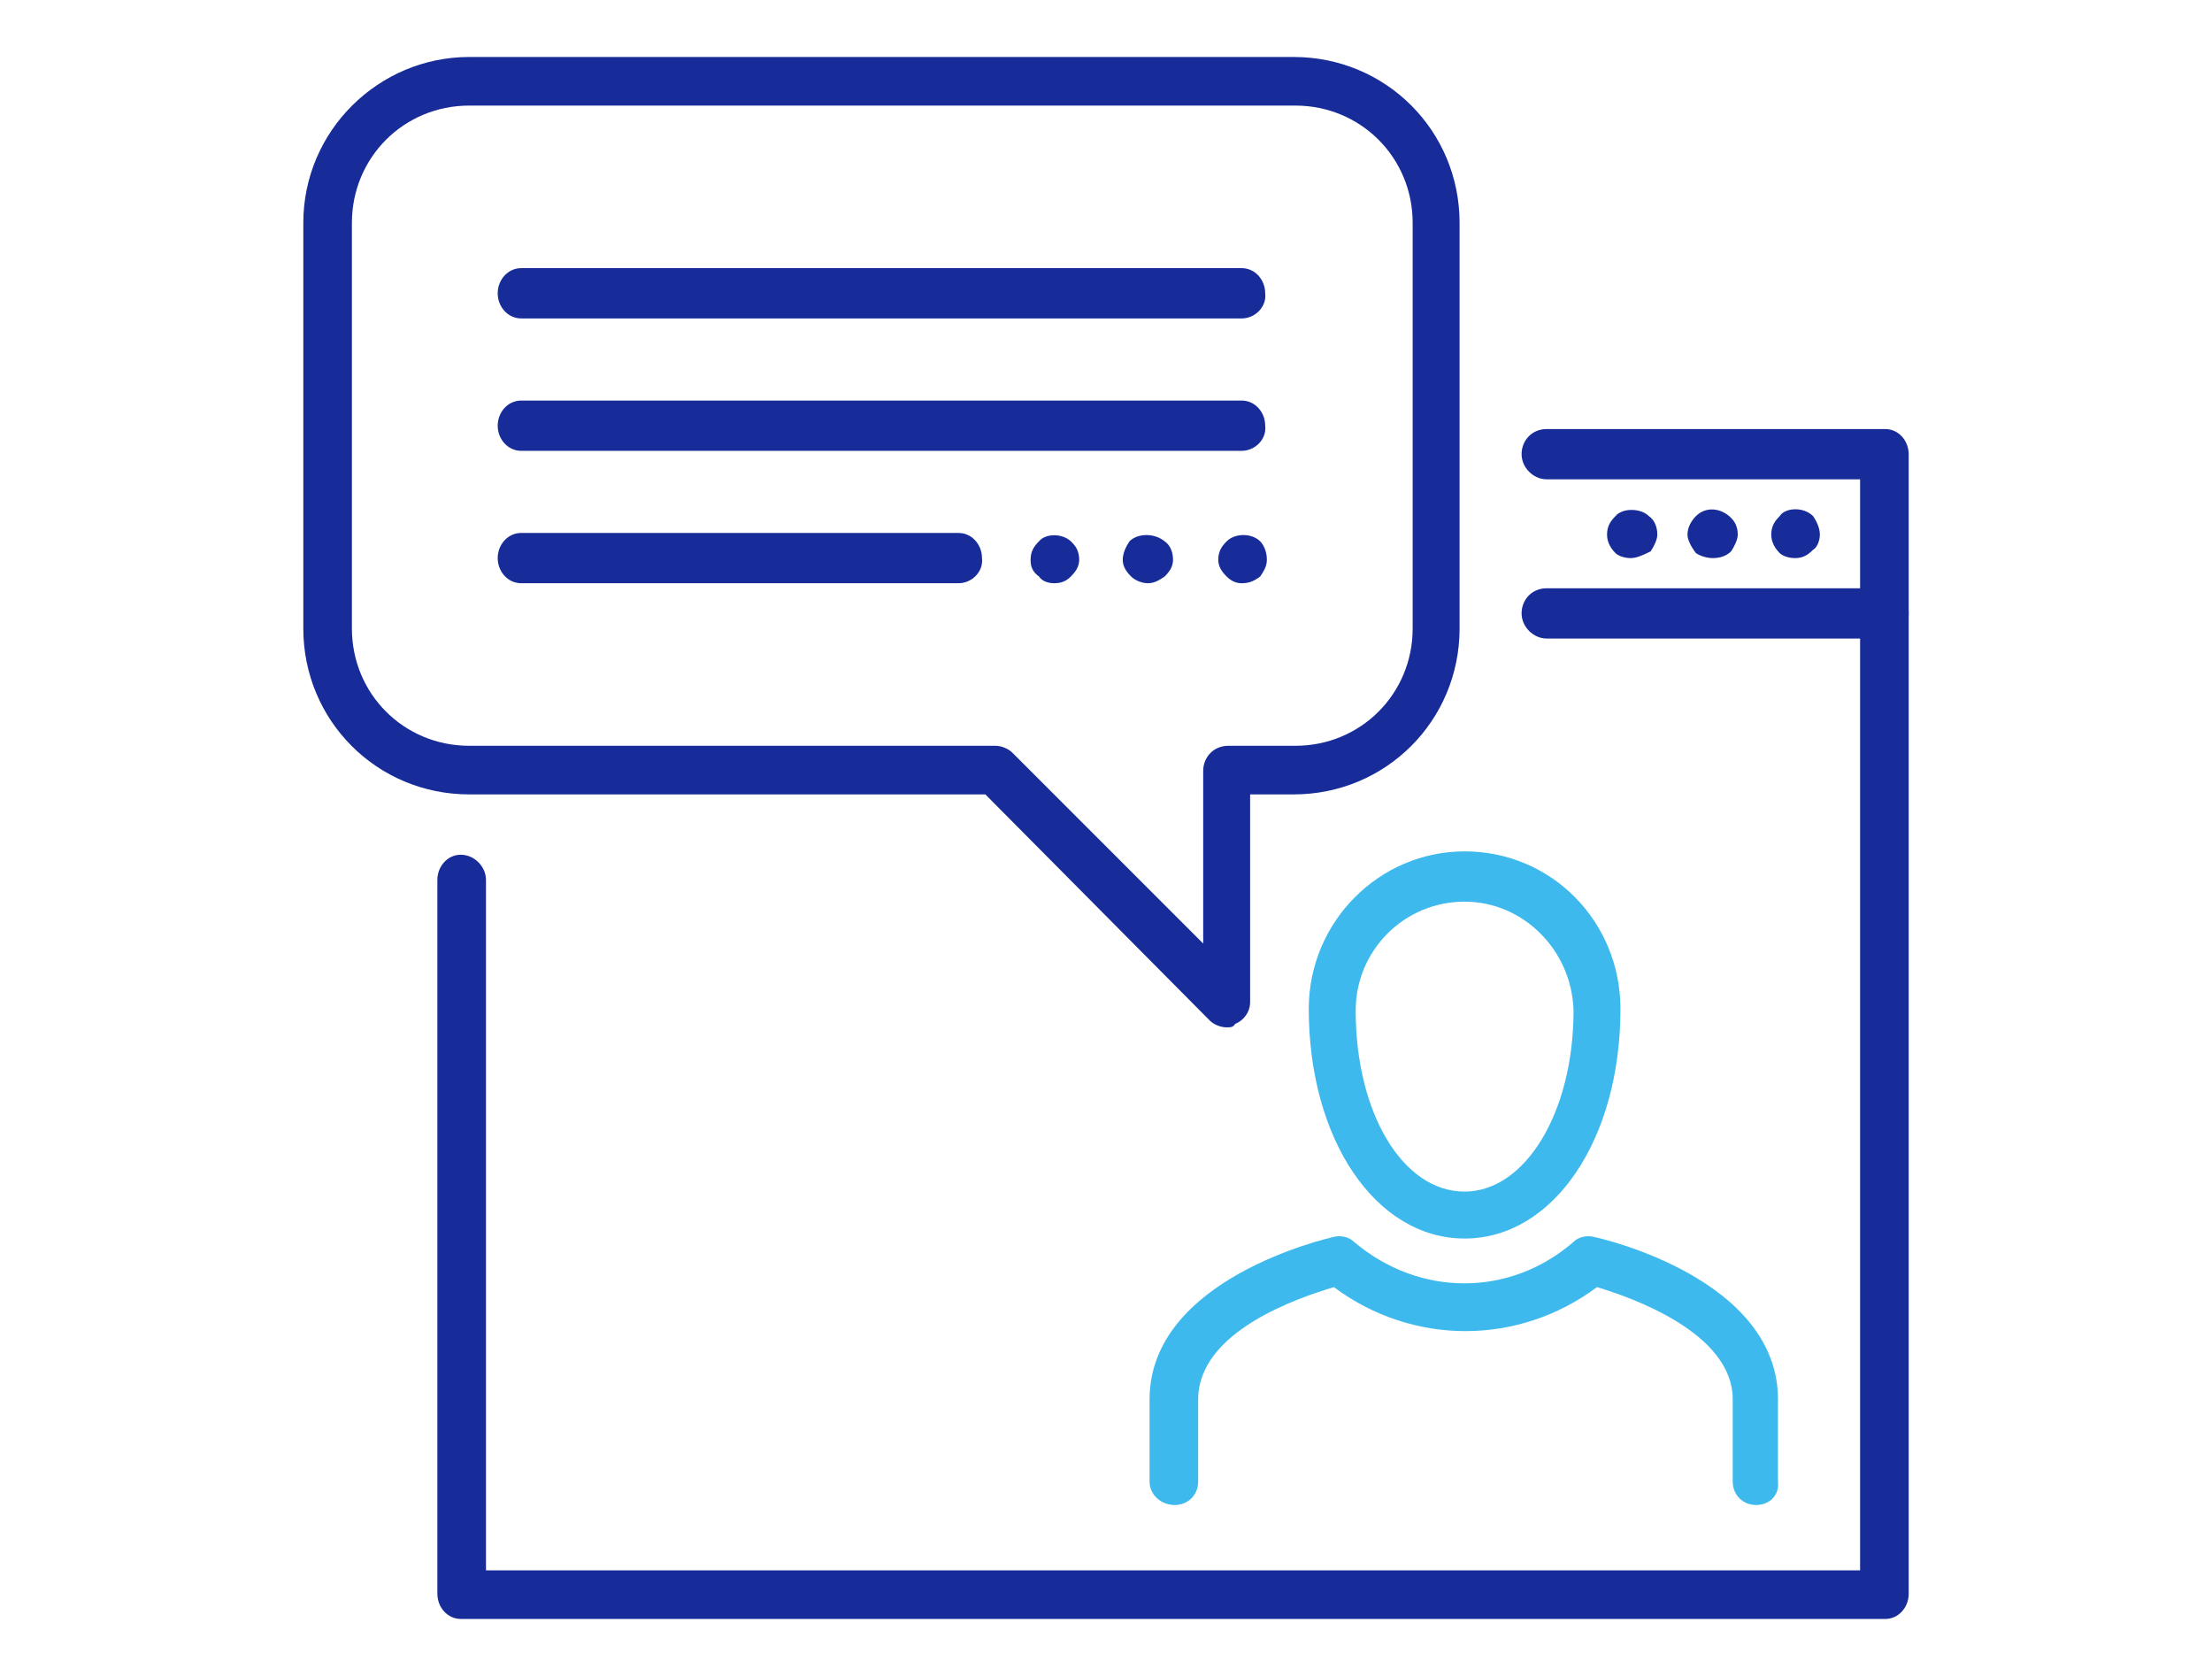
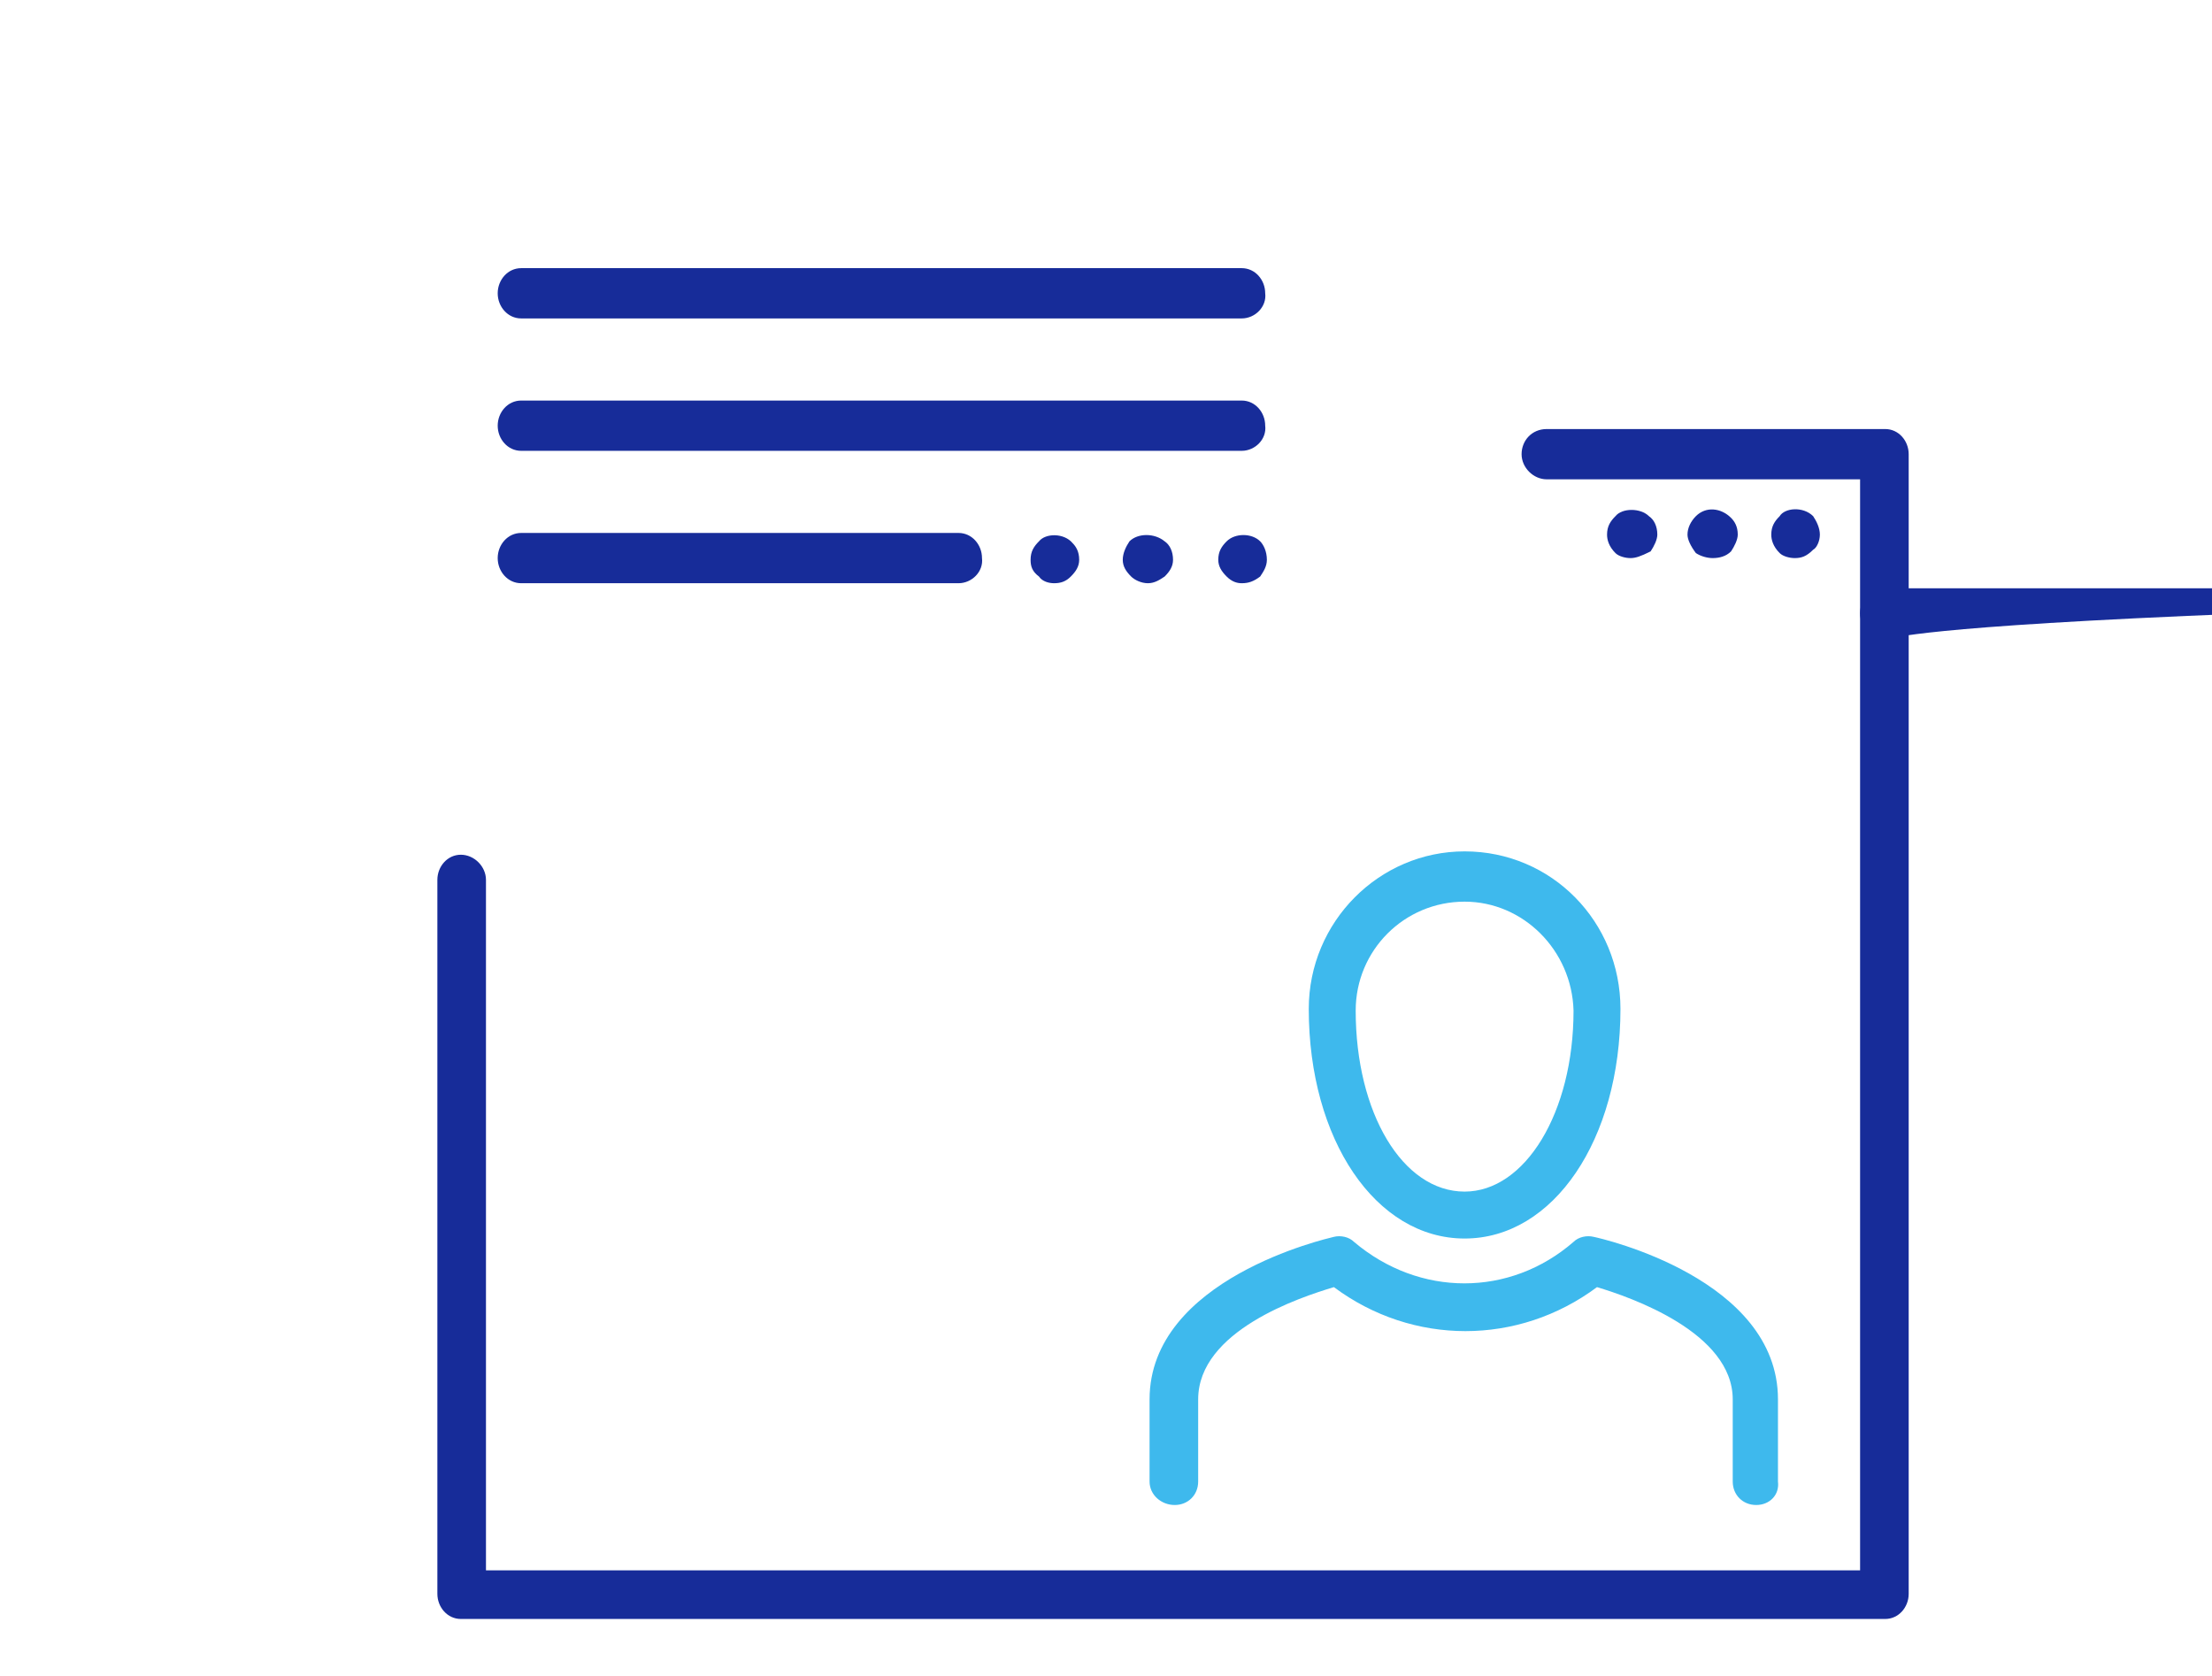
<svg xmlns="http://www.w3.org/2000/svg" version="1.1" id="_x3C_Layer_x3E_" x="0px" y="0px" viewBox="0 0 132 100" style="enable-background:new 0 0 132 100;" xml:space="preserve">
  <style type="text/css">
	.st0{fill:#3EB9ED;}
	.st1{fill:#172C99;}
</style>
  <g>
    <g>
      <path class="st0" d="M104.8,89.8c-0.8,0-1.4-0.6-1.4-1.4v-4.9c0-4-6.1-6.1-8.1-6.7c-4.7,3.5-11,3.5-15.7,0c-2,0.6-8.1,2.6-8.1,6.7    v4.9c0,0.8-0.6,1.4-1.4,1.4c-0.8,0-1.5-0.6-1.5-1.4v-4.9c0-7.2,10.6-9.6,11-9.7c0.4-0.1,0.9,0,1.2,0.3c3.9,3.3,9.3,3.3,13.1,0    c0.3-0.3,0.8-0.4,1.2-0.3c0.5,0.1,11,2.5,11,9.7v4.9C106.2,89.2,105.6,89.8,104.8,89.8z" />
      <path class="st0" d="M87.4,73.9c-5.3,0-9.3-5.9-9.3-13.7c0-5.2,4.2-9.4,9.3-9.4c5.2,0,9.3,4.2,9.3,9.4    C96.7,68,92.7,73.9,87.4,73.9z M87.4,53.8c-3.6,0-6.5,2.9-6.5,6.5c0,6.1,2.8,10.8,6.5,10.8c3.6,0,6.5-4.7,6.5-10.8    C93.8,56.7,90.9,53.8,87.4,53.8z" />
    </g>
    <g>
      <path class="st1" d="M112.5,96.6h-85c-0.8,0-1.4-0.7-1.4-1.5V52.5c0-0.8,0.6-1.5,1.4-1.5c0.8,0,1.5,0.7,1.5,1.5v41.2H111V28.6    H92.3c-0.8,0-1.5-0.7-1.5-1.5c0-0.8,0.6-1.5,1.5-1.5h20.2c0.8,0,1.4,0.7,1.4,1.5v68C113.9,95.9,113.3,96.6,112.5,96.6z" />
-       <path class="st1" d="M112.5,38.1H92.3c-0.8,0-1.5-0.7-1.5-1.5c0-0.8,0.6-1.5,1.5-1.5h20.2c0.8,0,1.4,0.7,1.4,1.5    C113.9,37.4,113.3,38.1,112.5,38.1z" />
+       <path class="st1" d="M112.5,38.1c-0.8,0-1.5-0.7-1.5-1.5c0-0.8,0.6-1.5,1.5-1.5h20.2c0.8,0,1.4,0.7,1.4,1.5    C113.9,37.4,113.3,38.1,112.5,38.1z" />
      <path class="st1" d="M107.1,33.3c-0.3,0-0.7-0.1-0.9-0.3c-0.4-0.4-0.5-0.8-0.5-1.1c0-0.5,0.2-0.8,0.5-1.1c0.3-0.5,1.4-0.6,2,0    c0.2,0.3,0.4,0.7,0.4,1.1c0,0.4-0.2,0.8-0.4,0.9C107.8,33.2,107.5,33.3,107.1,33.3z" />
      <path class="st1" d="M102.2,33.3c-0.3,0-0.7-0.1-1-0.3c-0.3-0.4-0.5-0.8-0.5-1.1c0-0.4,0.2-0.8,0.5-1.1c0.6-0.6,1.5-0.5,2.1,0.1    c0.2,0.2,0.4,0.5,0.4,1c0,0.3-0.2,0.7-0.4,1C103,33.2,102.6,33.3,102.2,33.3z" />
      <path class="st1" d="M97.3,33.3c-0.3,0-0.7-0.1-0.9-0.3c-0.4-0.4-0.5-0.8-0.5-1.1c0-0.5,0.2-0.8,0.5-1.1c0.4-0.5,1.5-0.5,2,0    c0.3,0.2,0.5,0.6,0.5,1.1c0,0.3-0.2,0.7-0.4,1C97.9,33.2,97.6,33.3,97.3,33.3z" />
    </g>
-     <path class="st1" d="M73.2,61.3c-0.4,0-0.8-0.2-1-0.4L58.8,47.4H28c-5.5,0-9.9-4.4-9.9-9.9V13.3c0-5.5,4.5-9.9,9.9-9.9h49.2   c5.5,0,9.9,4.4,9.9,9.9v24.2c0,5.5-4.4,9.9-9.9,9.9h-2.6v12.4c0,0.6-0.4,1.1-0.9,1.3C73.6,61.3,73.4,61.3,73.2,61.3z M28,6.3   c-3.9,0-7,3.1-7,7v24.2c0,3.9,3.1,7,7,7h31.4c0.4,0,0.8,0.2,1,0.4l11.4,11.4V46c0-0.8,0.6-1.5,1.5-1.5h4c3.9,0,7-3.1,7-7V13.3   c0-3.9-3.1-7-7-7H28z" />
    <g>
      <path class="st1" d="M74.1,34.8c-0.3,0-0.6-0.1-0.9-0.4c-0.3-0.3-0.5-0.6-0.5-1c0-0.5,0.2-0.8,0.5-1.1c0.5-0.5,1.5-0.5,2,0    c0.2,0.2,0.4,0.6,0.4,1.1c0,0.4-0.2,0.7-0.4,1C74.8,34.7,74.5,34.8,74.1,34.8z" />
      <path class="st1" d="M68.5,34.8c-0.4,0-0.8-0.2-1-0.4c-0.3-0.3-0.5-0.6-0.5-1c0-0.4,0.2-0.8,0.4-1.1c0.5-0.5,1.5-0.5,2.1,0    c0.3,0.2,0.5,0.6,0.5,1.1c0,0.4-0.2,0.7-0.5,1C69.2,34.6,68.9,34.8,68.5,34.8z" />
      <path class="st1" d="M62.9,34.8c-0.3,0-0.7-0.1-0.9-0.4c-0.4-0.3-0.5-0.6-0.5-1c0-0.5,0.2-0.8,0.5-1.1c0.4-0.5,1.5-0.5,2,0.1    c0.2,0.2,0.4,0.5,0.4,1c0,0.4-0.2,0.7-0.5,1C63.6,34.7,63.3,34.8,62.9,34.8z" />
    </g>
    <path class="st1" d="M74.1,19h-43c-0.8,0-1.4-0.7-1.4-1.5c0-0.8,0.6-1.5,1.4-1.5h43c0.8,0,1.4,0.7,1.4,1.5   C75.6,18.3,74.9,19,74.1,19z" />
    <path class="st1" d="M74.1,26.9h-43c-0.8,0-1.4-0.7-1.4-1.5c0-0.8,0.6-1.5,1.4-1.5h43c0.8,0,1.4,0.7,1.4,1.5   C75.6,26.2,74.9,26.9,74.1,26.9z" />
    <path class="st1" d="M57.2,34.8H31.1c-0.8,0-1.4-0.7-1.4-1.5c0-0.8,0.6-1.5,1.4-1.5h26.1c0.8,0,1.4,0.7,1.4,1.5   C58.7,34.1,58,34.8,57.2,34.8z" />
  </g>
</svg>